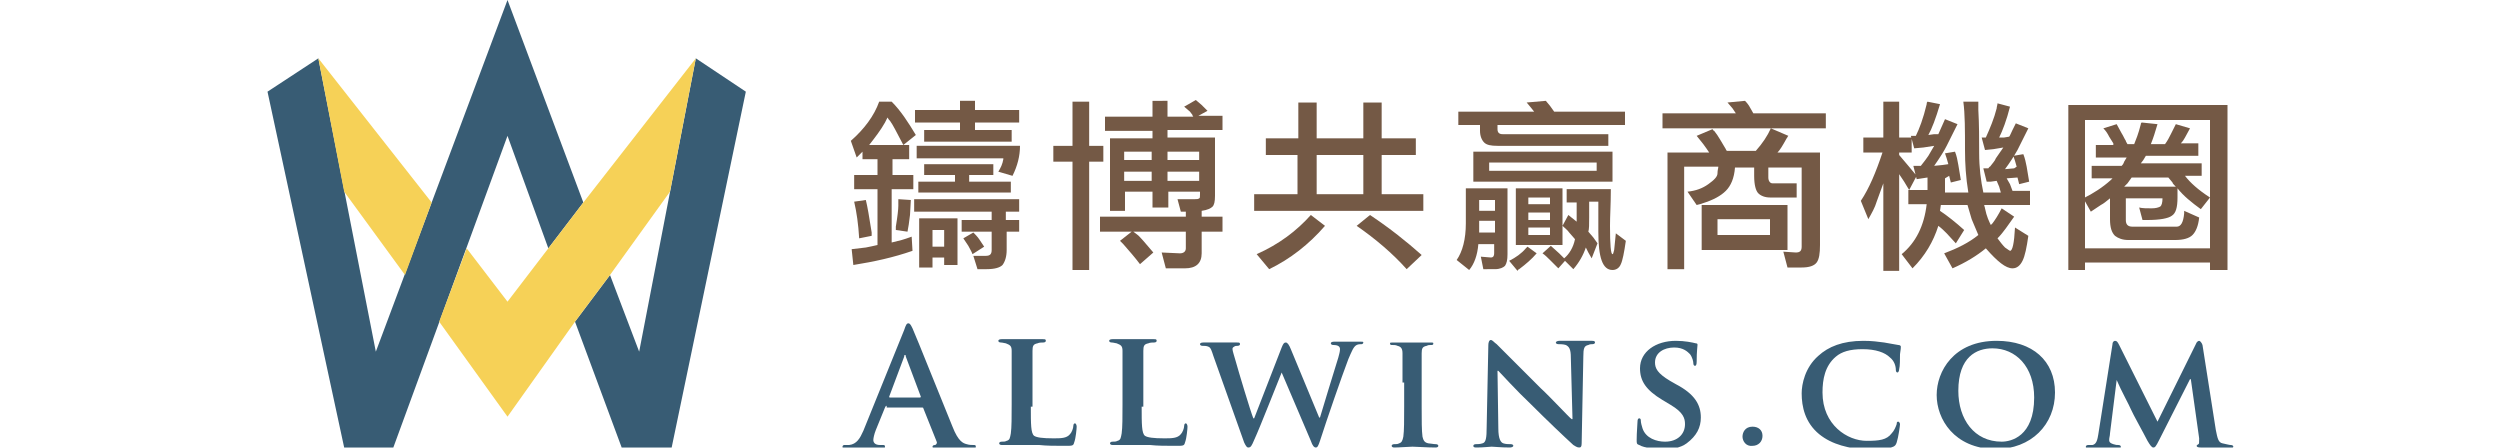
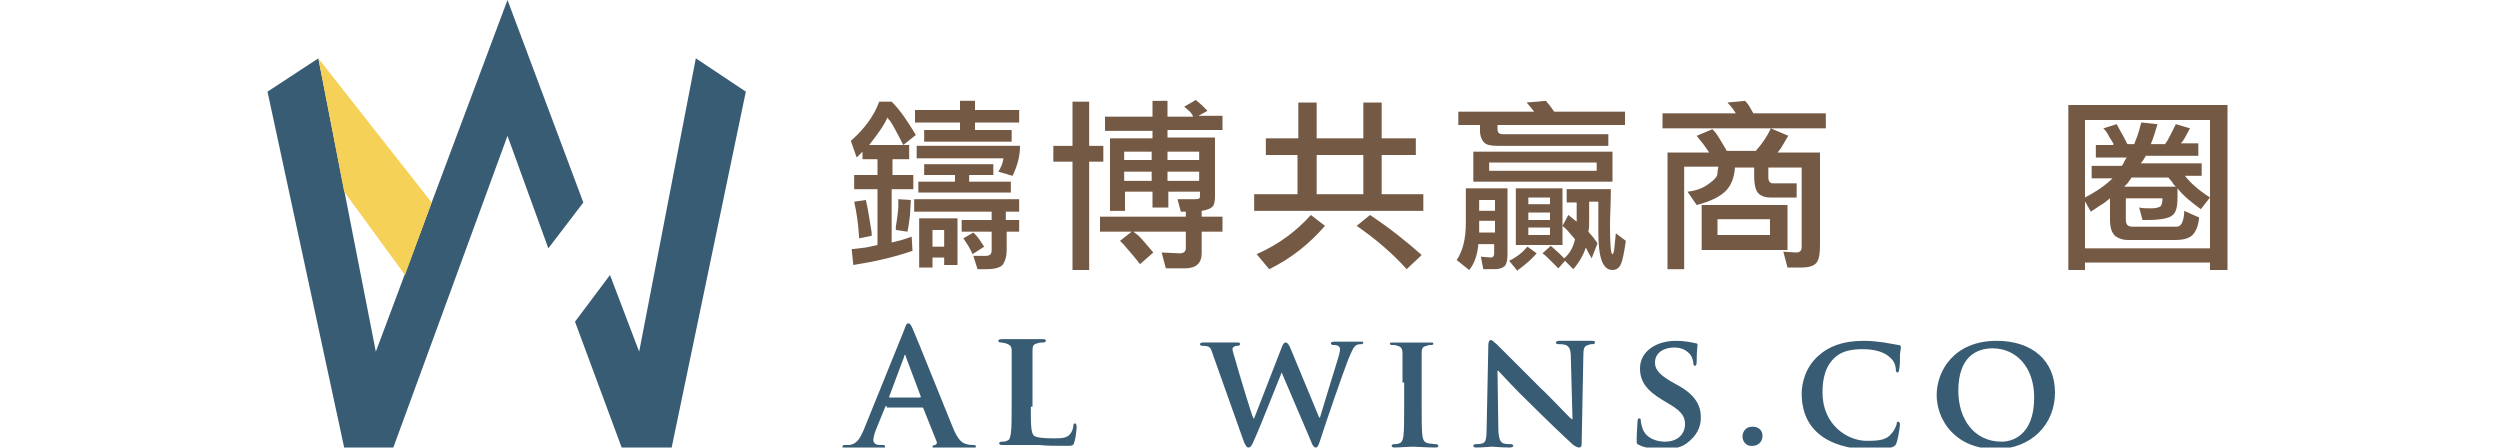
<svg xmlns="http://www.w3.org/2000/svg" version="1.1" id="Layer_1" x="0px" y="0px" viewBox="0 0 300 53.7" style="enable-background:new 0 0 300 53.7;" xml:space="preserve">
  <style type="text/css">
	.st0{fill:#385C74;}
	.st1{fill:#F6D157;}
	.st2{fill:#745945;}
</style>
  <g>
    <path class="st0" d="M106.4,48.7c-0.1,0-0.1,0-0.2,0.2l-1.1,2.7c-0.2,0.5-0.3,1-0.3,1.2c0,0.3,0.2,0.6,0.8,0.6h0.3   c0.2,0,0.3,0,0.3,0.2c0,0.2-0.1,0.2-0.3,0.2c-0.6,0-1.5-0.1-2.1-0.1c-0.2,0-1.3,0.1-2.3,0.1c-0.3,0-0.4,0-0.4-0.2   c0-0.1,0.1-0.2,0.2-0.2c0.2,0,0.4,0,0.6,0c0.9-0.1,1.3-0.8,1.7-1.7l4.9-12.1c0.2-0.6,0.3-0.8,0.5-0.8c0.2,0,0.3,0.2,0.5,0.6   c0.5,1.1,3.6,8.9,4.8,11.8c0.7,1.8,1.3,2,1.7,2.1c0.3,0.1,0.6,0.1,0.8,0.1c0.2,0,0.3,0,0.3,0.2c0,0.2-0.2,0.2-0.9,0.2   c-0.7,0-2.1,0-3.7,0c-0.3,0-0.6,0-0.6-0.2c0-0.1,0.1-0.2,0.3-0.2c0.1,0,0.3-0.2,0.2-0.4l-1.6-4c0-0.1-0.1-0.1-0.2-0.1H106.4z    M110.4,47.7c0.1,0,0.1-0.1,0.1-0.1l-1.8-4.8c0-0.1,0-0.2-0.1-0.2c-0.1,0-0.1,0.1-0.1,0.2l-1.8,4.8c0,0.1,0,0.1,0.1,0.1H110.4z" />
    <path class="st0" d="M123.7,48.8c0,2.1,0,3.2,0.4,3.5c0.3,0.2,1,0.3,2.3,0.3c0.9,0,1.6,0,2-0.5c0.2-0.2,0.4-0.7,0.4-1   c0-0.2,0.1-0.3,0.2-0.3c0.1,0,0.2,0.2,0.2,0.4c0,0.2-0.1,1.4-0.3,1.9c-0.1,0.4-0.2,0.4-1.1,0.4c-1.2,0-2.2,0-3.1-0.1   c-0.9,0-1.6,0-2.3,0c-0.2,0-0.6,0-1,0c-0.4,0-0.8,0-1.2,0c-0.2,0-0.3-0.1-0.3-0.2c0-0.1,0.1-0.2,0.3-0.2c0.3,0,0.4,0,0.6-0.1   c0.4-0.1,0.4-0.4,0.5-0.9c0.1-0.7,0.1-2,0.1-3.5v-2.9c0-2.5,0-3,0-3.5c0-0.6-0.2-0.7-0.7-0.9c-0.1,0-0.4-0.1-0.6-0.1   c-0.2,0-0.3-0.1-0.3-0.2c0-0.1,0.1-0.2,0.4-0.2c0.8,0,1.9,0,2.4,0c0.4,0,1.8,0,2.5,0c0.3,0,0.4,0,0.4,0.2c0,0.1-0.1,0.2-0.3,0.2   c-0.2,0-0.5,0-0.7,0.1c-0.5,0.1-0.6,0.3-0.6,0.9c0,0.5,0,1,0,3.5V48.8z" />
-     <path class="st0" d="M137,48.8c0,2.1,0,3.2,0.4,3.5c0.3,0.2,1,0.3,2.3,0.3c0.9,0,1.6,0,2-0.5c0.2-0.2,0.4-0.7,0.4-1   c0-0.2,0.1-0.3,0.2-0.3c0.1,0,0.2,0.2,0.2,0.4c0,0.2-0.1,1.4-0.3,1.9c-0.1,0.4-0.2,0.4-1.1,0.4c-1.2,0-2.2,0-3.1-0.1   c-0.9,0-1.6,0-2.3,0c-0.2,0-0.6,0-1,0c-0.4,0-0.8,0-1.2,0c-0.2,0-0.3-0.1-0.3-0.2c0-0.1,0.1-0.2,0.3-0.2c0.3,0,0.4,0,0.6-0.1   c0.4-0.1,0.4-0.4,0.5-0.9c0.1-0.7,0.1-2,0.1-3.5v-2.9c0-2.5,0-3,0-3.5c0-0.6-0.2-0.7-0.7-0.9c-0.1,0-0.4-0.1-0.6-0.1   c-0.2,0-0.3-0.1-0.3-0.2c0-0.1,0.1-0.2,0.4-0.2c0.8,0,1.9,0,2.4,0c0.4,0,1.8,0,2.5,0c0.3,0,0.4,0,0.4,0.2c0,0.1-0.1,0.2-0.3,0.2   c-0.2,0-0.5,0-0.7,0.1c-0.5,0.1-0.6,0.3-0.6,0.9c0,0.5,0,1,0,3.5V48.8z" />
    <path class="st0" d="M145.6,42.7c-0.2-0.6-0.3-1-0.6-1.1c-0.2-0.1-0.5-0.1-0.7-0.1c-0.2,0-0.3-0.1-0.3-0.2c0-0.1,0.1-0.2,0.4-0.2   c0.9,0,1.8,0,2,0c0.2,0,1,0,2,0c0.3,0,0.4,0,0.4,0.2c0,0.1-0.1,0.2-0.3,0.2c-0.1,0-0.3,0-0.4,0.1c-0.2,0.1-0.2,0.2-0.2,0.3   c0,0.2,0.2,0.8,0.4,1.5c0.3,1.1,1.8,6.1,2.1,6.8h0.1l3.3-8.5c0.2-0.5,0.3-0.6,0.5-0.6c0.2,0,0.4,0.3,0.6,0.8l3.4,8.2h0.1   c0.3-1,1.6-5.3,2.2-7.2c0.1-0.4,0.2-0.7,0.2-1c0-0.3-0.2-0.5-0.8-0.5c-0.2,0-0.3-0.1-0.3-0.2c0-0.1,0.1-0.2,0.4-0.2   c0.9,0,1.7,0,1.8,0c0.1,0,0.9,0,1.4,0c0.2,0,0.3,0,0.3,0.1c0,0.1-0.1,0.2-0.2,0.2c-0.2,0-0.4,0-0.6,0.1c-0.4,0.2-0.6,0.8-1,1.7   c-0.8,2.1-2.6,7.3-3.4,9.8c-0.2,0.6-0.3,0.8-0.5,0.8c-0.2,0-0.4-0.2-0.6-0.8l-3.5-8.2h0c-0.3,0.7-2.6,6.6-3.3,8.1   c-0.3,0.7-0.4,0.9-0.7,0.9c-0.2,0-0.3-0.2-0.5-0.6L145.6,42.7z" />
    <path class="st0" d="M168.3,45.9c0-2.5,0-3,0-3.5c0-0.6-0.2-0.8-0.6-0.9c-0.2-0.1-0.4-0.1-0.6-0.1c-0.2,0-0.3,0-0.3-0.2   c0-0.1,0.1-0.1,0.4-0.1c0.6,0,1.8,0,2.3,0c0.4,0,1.5,0,2.2,0c0.2,0,0.3,0,0.3,0.1c0,0.2-0.1,0.2-0.3,0.2c-0.2,0-0.3,0-0.5,0.1   c-0.5,0.1-0.6,0.3-0.6,0.9c0,0.5,0,1,0,3.5v2.9c0,1.6,0,2.9,0.1,3.6c0.1,0.4,0.2,0.7,0.7,0.8c0.2,0,0.6,0.1,0.9,0.1   c0.2,0,0.3,0.1,0.3,0.2c0,0.1-0.1,0.2-0.3,0.2c-1.1,0-2.3-0.1-2.8-0.1c-0.4,0-1.6,0.1-2.2,0.1c-0.2,0-0.3-0.1-0.3-0.2   c0-0.1,0.1-0.2,0.3-0.2c0.3,0,0.4,0,0.6-0.1c0.3-0.1,0.4-0.3,0.5-0.8c0.1-0.7,0.1-2,0.1-3.6V45.9z" />
    <path class="st0" d="M179.8,51.4c0,1.3,0.3,1.7,0.6,1.8c0.3,0.1,0.6,0.1,0.9,0.1c0.2,0,0.3,0.1,0.3,0.2c0,0.1-0.2,0.2-0.4,0.2   c-1.1,0-1.9-0.1-2.2-0.1c-0.2,0-1,0.1-1.8,0.1c-0.2,0-0.4,0-0.4-0.2c0-0.1,0.1-0.2,0.3-0.2c0.2,0,0.5,0,0.8-0.1   c0.4-0.1,0.5-0.6,0.5-2l0.2-9.8c0-0.3,0.1-0.6,0.3-0.6c0.2,0,0.4,0.3,0.7,0.5c0.2,0.2,2.8,2.8,5.3,5.3c1.2,1.1,3.4,3.5,3.7,3.7h0.1   l-0.2-7.4c0-1-0.2-1.3-0.6-1.5c-0.3-0.1-0.7-0.1-0.9-0.1c-0.2,0-0.3-0.1-0.3-0.2c0-0.1,0.2-0.2,0.4-0.2c0.9,0,1.8,0,2.2,0   c0.2,0,0.8,0,1.7,0c0.2,0,0.4,0,0.4,0.2c0,0.1-0.1,0.2-0.3,0.2c-0.2,0-0.3,0-0.5,0.1c-0.5,0.1-0.6,0.4-0.6,1.4l-0.2,10.4   c0,0.4-0.1,0.5-0.3,0.5c-0.3,0-0.5-0.2-0.7-0.3c-1.1-1-3.2-3-5-4.8c-1.9-1.8-3.7-3.8-4-4.1h-0.1L179.8,51.4z" />
    <path class="st0" d="M196.7,53.4c-0.3-0.1-0.3-0.2-0.3-0.6c0-0.9,0.1-1.9,0.1-2.2c0-0.3,0.1-0.4,0.2-0.4c0.2,0,0.2,0.2,0.2,0.3   c0,0.2,0.1,0.6,0.2,0.9c0.4,1.2,1.7,1.6,2.7,1.6c1.5,0,2.4-0.9,2.4-2.1c0-0.7-0.2-1.4-1.7-2.3l-1-0.6c-2-1.2-2.7-2.3-2.7-3.8   c0-2,1.9-3.3,4.3-3.3c1.1,0,2,0.2,2.4,0.3c0.2,0,0.2,0.1,0.2,0.2c0,0.2-0.1,0.7-0.1,2c0,0.4-0.1,0.5-0.2,0.5   c-0.1,0-0.2-0.1-0.2-0.3c0-0.2-0.1-0.7-0.4-1.1c-0.3-0.3-0.8-0.8-1.9-0.8c-1.2,0-2.3,0.6-2.3,1.8c0,0.7,0.3,1.3,1.8,2.2l0.7,0.4   c2.3,1.2,3,2.5,3,4c0,1.2-0.5,2.2-1.7,3.1c-0.8,0.6-1.9,0.7-2.9,0.7C198.5,53.8,197.4,53.8,196.7,53.4" />
    <path class="st0" d="M209.1,52.4c0-0.5,0.3-1.2,1.2-1.2c0.7,0,1.2,0.4,1.2,1.1s-0.5,1.2-1.2,1.2C209.5,53.6,209.1,52.9,209.1,52.4" />
    <path class="st0" d="M218.3,52.1c-1.7-1.4-2.1-3.3-2.1-4.9c0-1.1,0.4-3.1,2-4.5c1.2-1.1,2.9-1.8,5.4-1.8c1.1,0,1.7,0.1,2.5,0.2   c0.6,0.1,1.2,0.2,1.7,0.3c0.2,0,0.3,0.1,0.3,0.2c0,0.1,0,0.3-0.1,0.9c0,0.5,0,1.5-0.1,1.8c0,0.2-0.1,0.4-0.2,0.4   c-0.1,0-0.2-0.1-0.2-0.3c0-0.5-0.2-1.1-0.7-1.5c-0.6-0.6-1.7-1-3.3-1c-1.5,0-2.5,0.3-3.2,0.9c-1.3,1.1-1.6,2.7-1.6,4.3   c0,3.9,3,5.8,5.3,5.8c1.5,0,2.4-0.1,3-0.9c0.3-0.3,0.5-0.8,0.6-1.1c0-0.3,0.1-0.3,0.2-0.3c0.1,0,0.2,0.2,0.2,0.3   c0,0.2-0.2,1.6-0.4,2.2c-0.1,0.3-0.2,0.4-0.4,0.5c-0.7,0.3-2,0.4-3.1,0.4C221.9,53.8,219.9,53.4,218.3,52.1" />
    <path class="st0" d="M232.4,47.4c0-2.8,2-6.5,7.2-6.5c4.3,0,7,2.4,7,6.2c0,3.8-2.8,6.8-7.2,6.8C234.5,53.8,232.4,50.3,232.4,47.4    M244.1,47.7c0-3.7-2.2-5.9-5-5.9c-1.9,0-4.1,1-4.1,5.1c0,3.4,1.9,6.1,5.2,6.1C241.3,53,244.1,52.4,244.1,47.7" />
-     <path class="st0" d="M253.5,41.3c0-0.3,0.2-0.4,0.3-0.4c0.2,0,0.3,0.1,0.5,0.5l4.6,9.2l4.6-9.3c0.1-0.3,0.3-0.4,0.4-0.4   c0.1,0,0.3,0.2,0.4,0.5l1.6,10.2c0.2,1,0.3,1.5,0.8,1.6c0.5,0.1,0.8,0.2,1,0.2c0.2,0,0.3,0.1,0.3,0.2c0,0.1-0.2,0.2-0.4,0.2   c-0.4,0-2.9-0.1-3.5-0.1c-0.4,0-0.5-0.1-0.5-0.2c0-0.1,0.1-0.1,0.2-0.2c0.1,0,0.1-0.2,0.1-0.7l-1-7.1h-0.1l-3.7,7.3   c-0.4,0.8-0.5,0.9-0.7,0.9c-0.2,0-0.4-0.3-0.7-0.8c-0.4-0.8-1.8-3.3-2-3.8c-0.1-0.3-1.2-2.3-1.7-3.5H254l-0.8,6.4   c0,0.3-0.1,0.5-0.1,0.8c0,0.3,0.2,0.4,0.5,0.5c0.3,0.1,0.4,0.1,0.6,0.1c0.2,0,0.3,0.1,0.3,0.2c0,0.2-0.2,0.2-0.4,0.2   c-0.7,0-1.5-0.1-1.8-0.1c-0.3,0-1.1,0.1-1.7,0.1c-0.2,0-0.3,0-0.3-0.2c0-0.1,0.1-0.2,0.3-0.2c0.1,0,0.3,0,0.5,0   c0.5-0.1,0.6-0.7,0.7-1.3L253.5,41.3z" />
    <polygon class="st0" points="60.9,0 45.1,42.2 38.2,7 32.1,11 41.3,53.7 47.2,53.7 60.9,16.3 65.8,29.8 70,24.3  " />
    <polygon class="st0" points="89.5,11 83.5,7 76.7,42.2 73.2,33 69,38.6 74.6,53.7 80.6,53.7  " />
    <polygon class="st1" points="38.2,7 41.3,23 48.6,33 51.8,24.3  " />
-     <polygon class="st1" points="70,24.3 65.8,29.8 60.9,36.2 56,29.8 52.7,38.6 60.9,50 69,38.6 73.2,33 80.4,23 83.5,7  " />
    <path class="st2" d="M109.5,30.1c-2.3,0.8-4.6,1.3-7.1,1.7l-0.2-1.9l1.7-0.2c0.5-0.1,1-0.2,1.4-0.3v-6.7h-2.8V21h2.8v-1.9h-1.8   v-0.9l-0.7,0.7l-0.7-2c1.6-1.4,2.8-3,3.4-4.7h1.5c1.1,1.1,2,2.5,2.9,4l-1.5,1.2l-1-1.9c-0.2-0.4-0.4-0.7-0.6-1   c-0.1-0.1-0.2-0.2-0.3-0.4c-0.1,0.2-0.2,0.4-0.3,0.6c-0.5,0.9-1.2,1.8-1.9,2.7h4.8v1.7h-2V21h2.5v1.7H107v6.4l1.2-0.3   c0.3-0.1,0.7-0.2,1.2-0.4L109.5,30.1z M103.1,28.6c-0.1-1.7-0.3-3.1-0.6-4.4l1.4-0.2c0.2,0.8,0.4,2,0.7,3.9c0,0.1,0,0.3,0,0.4   L103.1,28.6z M109.3,24l-0.1,1.8c-0.1,0.9-0.2,1.5-0.3,2l-1.4-0.2c0-0.1,0-0.3,0-0.4c0.2-1.2,0.3-2.1,0.3-2.5c0-0.4,0-0.7,0-0.8   L109.3,24z M117,12.1v1.1h5.3v1.5H117v0.9h4.4v1.4h-10.5v-1.4h4.3v-0.9h-5.4v-1.5h5.4v-1.1H117z M120.8,27.8v1.9V30   c0,0.8-0.2,1.4-0.5,1.8c-0.3,0.3-0.9,0.5-1.9,0.5h-1.1l-0.5-1.6l1.5,0c0.5,0,0.7-0.2,0.7-0.7v-2.2h-3.6v-1.4h3.6v-1h-9.3v-1.5h12.6   v1.5h-1.6v1h1.6v1.4H120.8z M119.8,20.6c0.3-0.5,0.5-0.9,0.6-1.5c0,0,0-0.1,0-0.1H110v-1.5h12.4c0,1.2-0.3,2.4-0.9,3.6L119.8,20.6z    M119.2,19.8V21h-2.9v0.8h5v1.3h-11.1v-1.3h4.4V21h-3.7v-1.3H119.2z M110.3,26.2h4.6v5.6h-1.6v-0.9h-1.4v1.2h-1.6V26.2z    M113.3,27.6h-1.4v2h1.4V27.6z M116.7,30.5c-0.1-0.3-0.3-0.6-0.5-1l-0.6-0.9l1.2-0.7c0.2,0.2,0.5,0.5,0.7,0.8l0.6,0.9L116.7,30.5z" />
    <path class="st2" d="M126.4,19.4v-1.9h2.3v-5.3h2v5.3h1.7v1.9h-1.7v13h-2v-13H126.4z M140.1,12.1V14h3.1c-0.1-0.1-0.1-0.1-0.1-0.2   c-0.1-0.1-0.2-0.3-0.3-0.4l-0.7-0.6l1.4-0.8l0.7,0.6c0.1,0.1,0.3,0.3,0.6,0.6l0.1,0.1l-1.1,0.6h2.9v1.7h-6.6v0.9h5.7V23v0.5   c0,0.7-0.1,1.1-0.3,1.3c-0.2,0.2-0.6,0.4-1.3,0.5V26h2.5v1.8h-2.5v2.1v0.5c0,1.2-0.7,1.8-2,1.8h-2.3l-0.5-1.9l2.2,0.1   c0.4,0,0.7-0.2,0.7-0.6v-2h-6.3c0.1,0.1,0.3,0.2,0.4,0.3c0.3,0.2,0.5,0.5,0.8,0.8l1.2,1.4l-1.6,1.4c-0.6-0.8-1.3-1.6-2-2.4   l-0.4-0.4l1.4-1.1H132V26h10.3v-0.6h-0.6l-0.4-1.5l2.1,0c0.2,0,0.4,0,0.5-0.1c0.1,0,0.1-0.2,0.1-0.5v-0.3h-3.8v1.9h-1.9v-1.9h-3.3   v2.3h-1.8v-8.7h5.1v-0.9h-5.7V14h5.7v-1.9H140.1z M138.2,18.2h-3.3v1h3.3V18.2z M138.2,20.6h-3.3v1.1h3.3V20.6z M143.9,18.2h-3.8v1   h3.8V18.2z M143.9,20.6h-3.8v1.1h3.8V20.6z" />
    <path class="st2" d="M155.8,18.6h-3.9v-2h3.9v-4.3h2.2v4.3h5.6v-4.3h2.2v4.3h4.1v2h-4.1v4.7h5v2h-20.3v-2h5.2V18.6z M157.3,25.8   l1.7,1.3c-1.9,2.2-4.2,4-6.7,5.2l-1.5-1.8C153.5,29.3,155.6,27.7,157.3,25.8 M163.6,18.6H158v4.7h5.6V18.6z M168.8,32.3   c-1.7-1.9-3.7-3.6-6-5.2l1.6-1.3c2.4,1.6,4.4,3.2,6.2,4.8L168.8,32.3z" />
-     <path class="st2" d="M176.3,32.4l-1.5-1.2c0.7-1,1.1-2.5,1.1-4.4v-4.2h5v7.9c0,0.7-0.1,1.1-0.3,1.4c-0.2,0.2-0.6,0.4-1.2,0.4H178   l-0.3-1.5l1.2,0.1c0.3,0,0.4-0.2,0.4-0.5v-1.1h-1.9C177.3,30.6,176.9,31.7,176.3,32.4 M175.1,13.4h9l-0.4-0.5l-0.5-0.6l2.3-0.2   l0.5,0.6l0.5,0.7h8.5V15h-15.3v0.5c0,0.4,0.2,0.6,0.6,0.6H193v1.4h-13h-0.3c-0.8,0-1.3-0.1-1.6-0.4c-0.3-0.3-0.5-0.8-0.5-1.4V15   h-2.6V13.4z M176.8,18.2h16.7v3.6h-16.7V18.2z M177.5,25.3h1.9V24h-1.9V25.3z M177.5,27.9h1.9v-1.4h-1.9V27.9z M191.6,19.5h-12.9v1   h12.9V19.5z M184.4,30.4c-0.6,0.7-1.3,1.3-2.1,1.9c-0.1,0-0.1,0.1-0.2,0.2l-1-1.2c0.8-0.4,1.5-0.9,2-1.5l0.2-0.2L184.4,30.4z    M181.9,22.6h5.6v6.8h-5.6V22.6z M186,23.7h-2.6v0.8h2.6V23.7z M183.4,26.4h2.6v-0.9h-2.6V26.4z M183.4,28.2h2.6v-0.9h-2.6V28.2z    M187.8,31.3l-0.8,0.9l-0.9-0.9c-0.4-0.4-0.7-0.7-1-0.9l1-0.9l1,0.9l0.6,0.6c0.6-0.5,1.1-1.3,1.3-2.3l-0.7-0.8   c-0.2-0.3-0.5-0.5-0.8-0.8l0.7-1.3l0.5,0.4l0.5,0.4l0-1.1l0-1.2h-1.2v-1.6h5.3c0,1.8-0.1,3.2-0.1,4.4c0,2.3,0.1,3.4,0.3,3.4   c0.1,0,0.1-0.2,0.2-0.5l0.2-2l1.2,0.9c-0.2,1.4-0.4,2.4-0.6,2.8c-0.2,0.5-0.6,0.7-1,0.7c-1.2,0-1.7-1.5-1.7-4.6c0-1.9,0-3.1,0-3.6   h-1.1l0,1.9c0,0.8,0,1.4-0.1,1.7l0.6,0.7l0.5,0.7L191,31l-0.4-0.7l-0.3-0.6c-0.3,0.9-0.8,1.8-1.5,2.6L187.8,31.3z" />
+     <path class="st2" d="M176.3,32.4l-1.5-1.2c0.7-1,1.1-2.5,1.1-4.4v-4.2h5v7.9c0,0.7-0.1,1.1-0.3,1.4c-0.2,0.2-0.6,0.4-1.2,0.4H178   l-0.3-1.5l1.2,0.1c0.3,0,0.4-0.2,0.4-0.5v-1.1h-1.9C177.3,30.6,176.9,31.7,176.3,32.4 M175.1,13.4h9l-0.4-0.5l-0.5-0.6l2.3-0.2   l0.5,0.6l0.5,0.7h8.5V15h-15.3v0.5c0,0.4,0.2,0.6,0.6,0.6H193v1.4h-13h-0.3c-0.8,0-1.3-0.1-1.6-0.4c-0.3-0.3-0.5-0.8-0.5-1.4V15   h-2.6V13.4z M176.8,18.2h16.7v3.6h-16.7V18.2z M177.5,25.3h1.9V24h-1.9V25.3z M177.5,27.9h1.9v-1.4h-1.9V27.9z M191.6,19.5h-12.9v1   h12.9V19.5M184.4,30.4c-0.6,0.7-1.3,1.3-2.1,1.9c-0.1,0-0.1,0.1-0.2,0.2l-1-1.2c0.8-0.4,1.5-0.9,2-1.5l0.2-0.2L184.4,30.4z    M181.9,22.6h5.6v6.8h-5.6V22.6z M186,23.7h-2.6v0.8h2.6V23.7z M183.4,26.4h2.6v-0.9h-2.6V26.4z M183.4,28.2h2.6v-0.9h-2.6V28.2z    M187.8,31.3l-0.8,0.9l-0.9-0.9c-0.4-0.4-0.7-0.7-1-0.9l1-0.9l1,0.9l0.6,0.6c0.6-0.5,1.1-1.3,1.3-2.3l-0.7-0.8   c-0.2-0.3-0.5-0.5-0.8-0.8l0.7-1.3l0.5,0.4l0.5,0.4l0-1.1l0-1.2h-1.2v-1.6h5.3c0,1.8-0.1,3.2-0.1,4.4c0,2.3,0.1,3.4,0.3,3.4   c0.1,0,0.1-0.2,0.2-0.5l0.2-2l1.2,0.9c-0.2,1.4-0.4,2.4-0.6,2.8c-0.2,0.5-0.6,0.7-1,0.7c-1.2,0-1.7-1.5-1.7-4.6c0-1.9,0-3.1,0-3.6   h-1.1l0,1.9c0,0.8,0,1.4-0.1,1.7l0.6,0.7l0.5,0.7L191,31l-0.4-0.7l-0.3-0.6c-0.3,0.9-0.8,1.8-1.5,2.6L187.8,31.3z" />
    <path class="st2" d="M219.1,13.6v1.8h-19.6v-1.8h8.8l-0.4-0.6l-0.6-0.7l2.1-0.2c0.3,0.3,0.5,0.6,0.6,0.8l0.4,0.7H219.1z    M214.6,16.3c-0.1,0.1-0.1,0.2-0.2,0.3c-0.5,0.9-0.8,1.4-1.1,1.7h5.1v11.1c0,1-0.1,1.7-0.4,2.1c-0.3,0.4-0.9,0.6-1.8,0.6l-1.7,0   l-0.5-1.9l1.5,0.1c0.5,0,0.7-0.2,0.7-0.7v-9.5h-4v1.2c0,0.4,0.2,0.7,0.5,0.7h2.9v1.7H213h-0.6c-0.6,0-1.1-0.2-1.4-0.5   c-0.3-0.3-0.5-1-0.5-2.1v-1h-2.3c-0.1,1.3-0.5,2.2-1.1,2.8c-0.6,0.6-1.5,1.1-2.8,1.5c-0.2,0.1-0.4,0.1-0.7,0.2l-1.1-1.6   c1-0.1,1.8-0.4,2.5-0.9c0.7-0.5,1.1-0.9,1.1-1.3c0-0.4,0.1-0.6,0.1-0.8h-4.1v12.3h-2V18.3h5c-0.2-0.3-0.4-0.6-0.7-1l-0.8-1l1.9-0.8   c0.1,0.1,0.1,0.2,0.2,0.2c0.5,0.6,0.9,1.4,1.4,2.2c0,0.1,0.1,0.1,0.1,0.2h3.5c0.8-0.9,1.4-1.8,1.8-2.7L214.6,16.3z M214.5,30h-10.3   v-5.4h10.3V30z M212.4,26.3h-6.3v1.9h6.3V26.3z" />
-     <path class="st2" d="M227.9,18.6l1.1,1.3l1,1.2l-0.9,1.7l-0.6-1l-0.6-0.9v11.6h-1.9V22l-0.8,2.2c-0.2,0.7-0.6,1.4-1,2.1l-0.9-2.2   c1-1.5,1.8-3.4,2.6-5.8h-2.3v-1.8h2.4v-4.3h1.9v4.3h1.5v1.8h-1.5V18.6z M233.4,21.4v1.7h2.8c-0.3-1.8-0.4-3.5-0.4-5.1   c0-2.4,0-4.3-0.2-5.8h1.8c0,0.4,0,0.7,0,1c0.1,1.7,0.1,3.5,0.1,5.2c0,1.7,0.2,3.3,0.5,4.7h2.1l-0.2-0.7l-0.3-0.7l-0.7,0.1l-0.5,0   l-0.4-1.6l0.6,0c0.1-0.1,0.1-0.2,0.2-0.2c0.3-0.4,0.6-0.7,0.7-1l0.9-1.3l-1.2,0.2l-1,0.1l-0.4-1.5h0.5c0.5-1.1,1-2.3,1.3-3.5   c0-0.2,0.1-0.4,0.1-0.6l1.5,0.4c-0.4,1.6-0.9,2.9-1.3,3.7l0.6,0l0.6-0.1c0.1-0.1,0.2-0.4,0.4-0.8l0.4-0.8l1.5,0.6l-1.3,2.6   c-0.4,0.7-0.9,1.5-1.5,2.3l1.1-0.1L242,20l-0.2-0.7l-0.2-0.6l1.2-0.2c0.2,0.5,0.3,1,0.4,1.5l0.3,1.8l-1.2,0.3l-0.1-0.4l-0.1-0.4   l-1.3,0.1l0.4,0.7l0.3,0.8h2.1v1.7h-5.5c0,0.1,0.1,0.3,0.1,0.4c0.2,1,0.5,1.6,0.7,2l0.2-0.2c0.3-0.4,0.7-1,1.1-1.8l1.5,1l-1,1.4   c-0.3,0.4-0.6,0.8-1,1.2c0.3,0.4,0.6,0.8,0.9,1.1c0.4,0.3,0.6,0.4,0.6,0.4c0.3,0,0.5-0.9,0.6-2.8l1.6,1c-0.2,1.4-0.4,2.4-0.7,3   c-0.3,0.6-0.7,0.9-1.2,0.9c-0.8,0-1.8-0.8-3.2-2.4c-1.1,0.9-2.4,1.7-4,2.4l-1-1.8c1.6-0.6,3-1.3,4.1-2.2c-0.4-1-0.7-1.6-0.8-1.9   l-0.5-1.7h-3.2l-0.1,0.7c0.9,0.6,1.9,1.4,2.9,2.3l-1,1.6l-1.1-1.2c-0.3-0.3-0.6-0.6-1-0.9c-0.6,1.9-1.6,3.6-3.1,5.1l-1.3-1.7   c1.7-1.4,2.7-3.4,3-6h-2.2v-1.7h2.3v-1.5l-1.3,0.2l-0.4-1.6l0.9,0c0.4-0.5,0.7-0.9,0.9-1.2l0.7-1.2l-1.3,0.2l-1.1,0.1l-0.4-1.5   l0.6,0c0.4-0.8,0.9-2.1,1.3-3.8c0-0.1,0-0.2,0.1-0.3l1.5,0.3c-0.5,1.7-1,3-1.4,3.7l0.7-0.1l0.5,0l0.4-0.9l0.4-0.9l1.5,0.6l-1.3,2.6   c-0.3,0.6-0.8,1.4-1.5,2.4l1-0.1l0.7-0.1l-0.2-0.7l-0.2-0.6l1.2-0.2c0.2,0.5,0.3,1,0.4,1.6l0.3,1.8l-1.2,0.3l-0.2-0.8L233.4,21.4z" />
    <path class="st2" d="M248.2,12.6h19.1v19.8h-2.1v-0.9h-15v0.9h-2V12.6z M250.2,29.8h15V14.4h-15V29.8z M253.6,17.2l-0.5-0.8   c-0.2-0.4-0.4-0.7-0.7-1l1.6-0.5l0.6,1.1c0.2,0.3,0.3,0.6,0.5,0.9c0,0.1,0.1,0.2,0.2,0.4h0.8c0.2-0.5,0.5-1.2,0.8-2.4   c0-0.1,0-0.1,0.1-0.2l1.9,0.2l-0.4,1.3c-0.1,0.3-0.2,0.6-0.4,1.1h1.7c0.3-0.4,0.5-0.8,0.7-1.2l0.6-1.2l1.7,0.5l-0.6,1.1   c-0.1,0.2-0.3,0.5-0.5,0.7h2.1v1.5h-6.3l-0.3,0.5l-0.3,0.4h7.3v1.5h-2c0.6,0.8,1.6,1.7,3,2.6l-1.1,1.4c-1.1-0.8-2.1-1.6-2.8-2.5   v0.2c0,0.2,0,0.3,0,0.5c0,0.1,0,0.3,0,0.4c0,1.2-0.2,1.9-0.7,2.2c-0.4,0.3-1.4,0.5-2.9,0.5h-0.4h-0.2l-0.4-1.5   c0.4,0.1,0.9,0.1,1.5,0.1c0.5,0,0.8-0.1,1-0.2c0.2-0.1,0.3-0.5,0.3-1h-4.4v2.6c0,0.5,0.2,0.8,0.8,0.8h5.3c0.5,0,0.8-0.5,0.9-1.6   c0-0.1,0-0.2,0-0.3l1.8,0.8c-0.1,1-0.4,1.7-0.8,2.1c-0.4,0.4-1.1,0.6-2.1,0.6h-5.3h-0.3c-0.7,0-1.2-0.2-1.6-0.5   c-0.4-0.4-0.6-1-0.6-2v-2.5c-0.4,0.3-0.7,0.6-1.1,0.8l-1.2,0.8l-0.9-1.6c1.2-0.6,2.3-1.3,3.3-2.2c0.1-0.1,0.1-0.1,0.2-0.2h-2.5   v-1.5h3.6c0.1-0.1,0.2-0.2,0.3-0.5l0.3-0.5h-3.7v-1.5H253.6z M260.2,21.3h-4.4l-0.5,0.7l-0.4,0.4h6.2l-0.1-0.1   c-0.1-0.1-0.3-0.3-0.3-0.4L260.2,21.3z" />
  </g>
</svg>